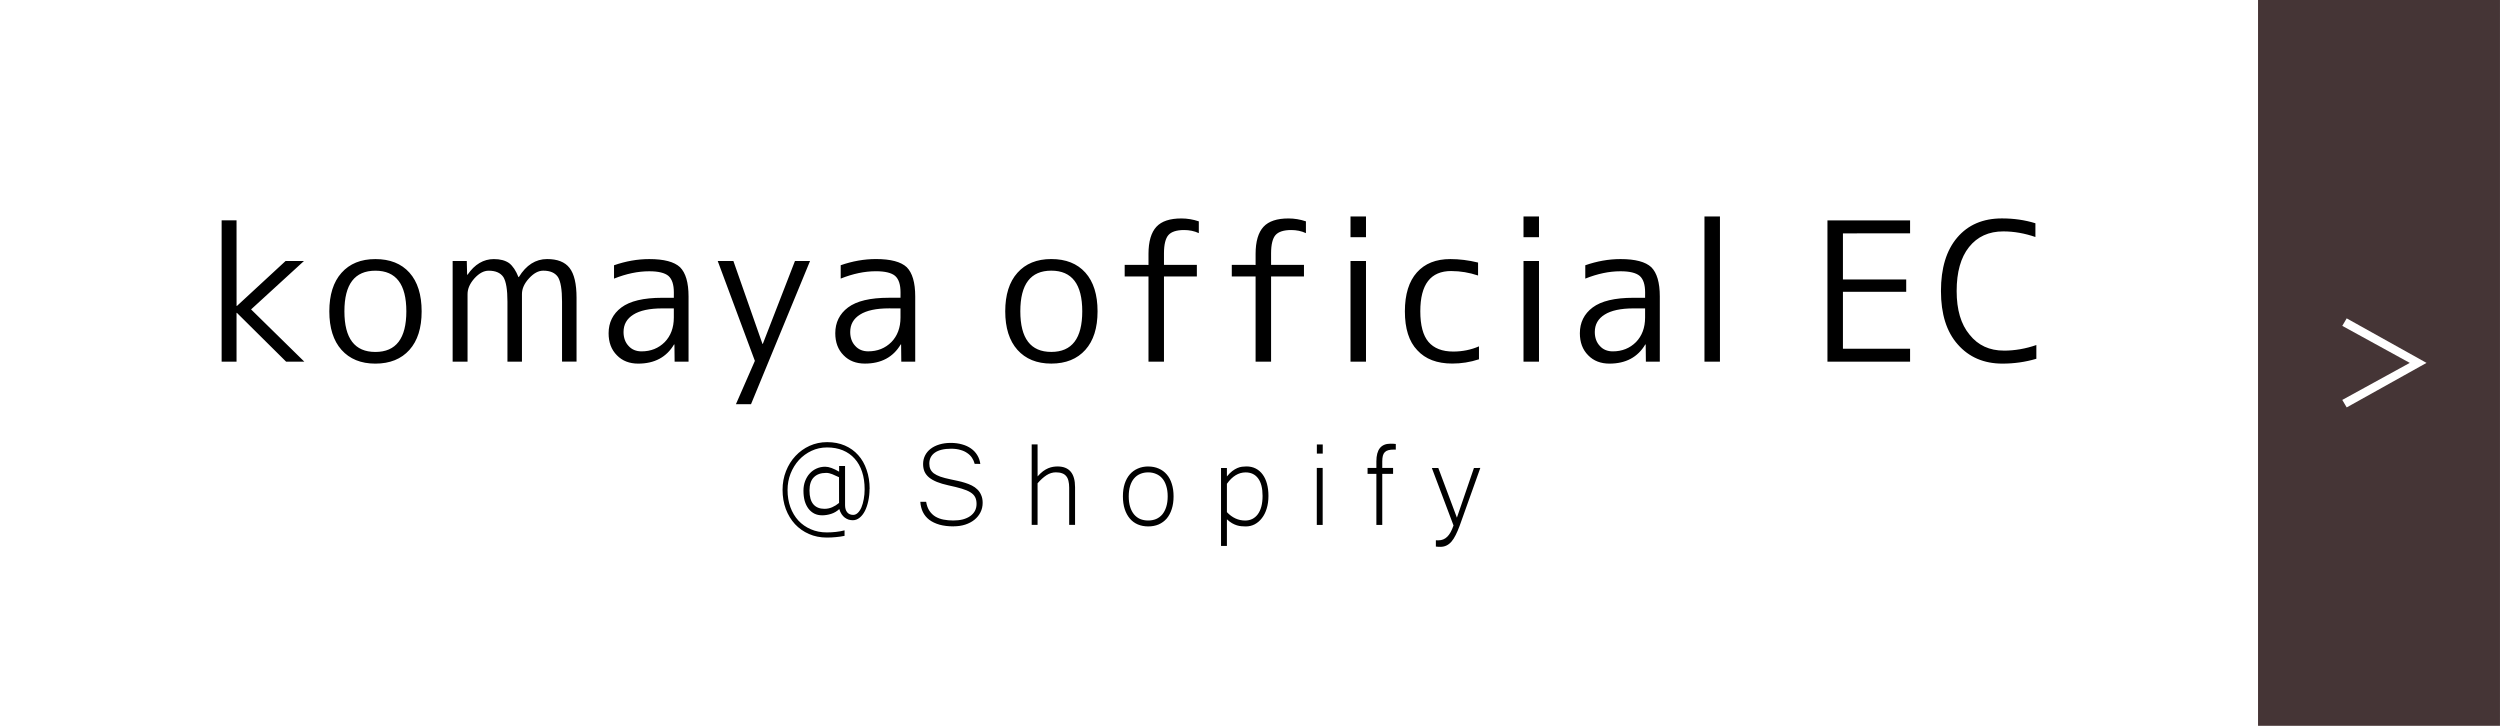
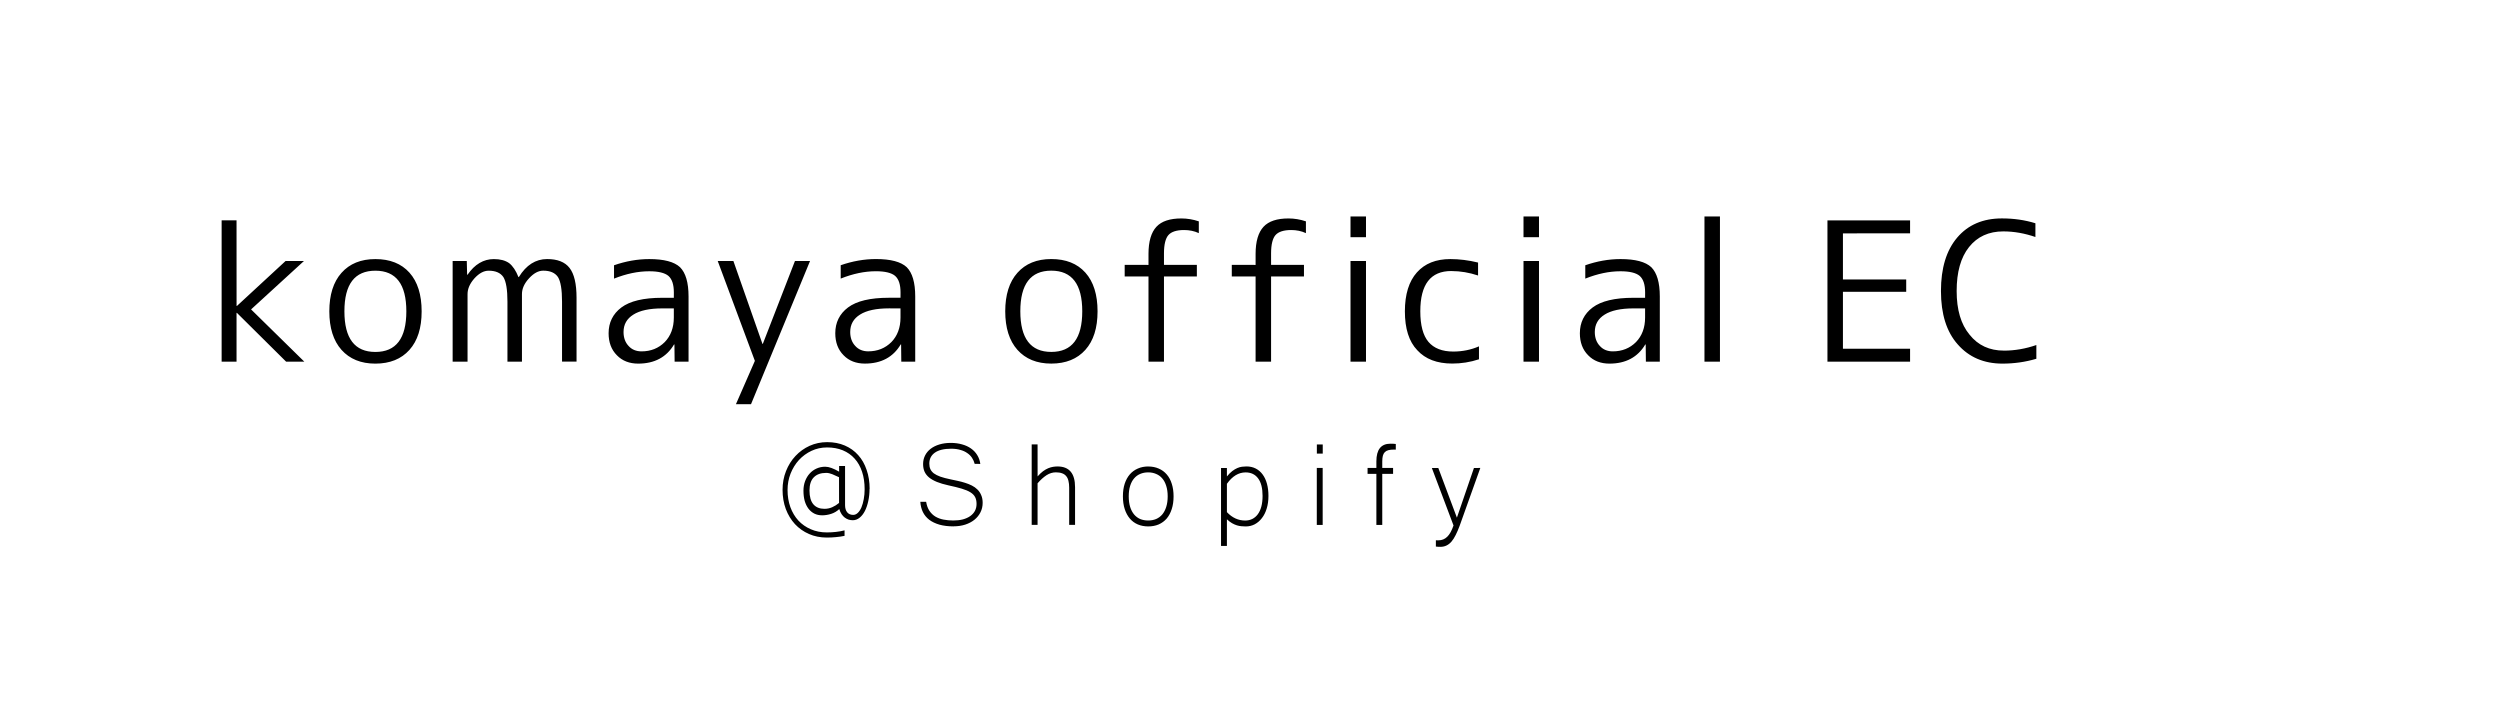
<svg xmlns="http://www.w3.org/2000/svg" xmlns:ns1="http://www.inkscape.org/namespaces/inkscape" xmlns:ns2="http://sodipodi.sourceforge.net/DTD/sodipodi-0.dtd" width="310" height="90" viewBox="0 0 82.021 23.813" version="1.1" id="svg5270" ns1:version="0.92.5 (2060ec1f9f, 2020-04-08)" ns2:docname="button_2_komaya_official_ec_shopify.svg">
  <defs id="defs5264" />
  <ns2:namedview id="base" pagecolor="#ffffff" bordercolor="#666666" borderopacity="1.0" ns1:pageopacity="0.0" ns1:pageshadow="2" ns1:zoom="4.3064516" ns1:cx="155" ns1:cy="45" ns1:document-units="px" ns1:current-layer="layer1" showgrid="false" units="px" ns1:window-width="1920" ns1:window-height="1027" ns1:window-x="-8" ns1:window-y="-8" ns1:window-maximized="1" />
  <g ns1:label="レイヤー 1" ns1:groupmode="layer" id="layer1" transform="translate(0,-273.187)">
    <g aria-label="@Shopify" transform="scale(1,1)" style="font-style:normal;font-variant:normal;font-weight:normal;font-stretch:normal;font-size:4.939px;line-height:1.2;font-family:'Microsoft Yi Baiti';-inkscape-font-specification:'Microsoft Yi Baiti';text-align:center;letter-spacing:1.058px;word-spacing:0px;writing-mode:lr-tb;text-anchor:middle;display:inline;fill:#000000;fill-opacity:1;stroke:none;stroke-width:0.265" id="text1517-8-29" />
-     <path ns1:connector-curvature="0" id="rect1465" d="m 74.083,273.187 v 23.812 h 7.938 v -23.812 z m 2.909,10.445 2.619,1.461 -2.619,1.461 -0.145,-0.246 2.214,-1.215 -2.214,-1.215 z" style="font-style:normal;font-variant:normal;font-weight:normal;font-stretch:normal;font-size:6.35px;line-height:1.25;font-family:'Yu Mincho';-inkscape-font-specification:'Yu Mincho';text-align:center;letter-spacing:0.265px;word-spacing:0px;text-anchor:middle;display:inline;opacity:1;fill:#453536;fill-opacity:1;fill-rule:evenodd;stroke:none;stroke-width:0.199;stroke-linecap:round;stroke-linejoin:miter;stroke-miterlimit:4;stroke-dasharray:0.596, 0.199;stroke-dashoffset:0;stroke-opacity:1" />
    <path d="m 65.744,284.69 c -0.47,0 -0.845,-0.171 -1.124,-0.521 -0.286,-0.343 -0.425,-0.819 -0.425,-1.435 0,-0.616 0.133,-1.099 0.406,-1.441 0.273,-0.343 0.648,-0.514 1.124,-0.514 0.356,0 0.705,0.064 1.054,0.184 v -0.451 c -0.349,-0.108 -0.711,-0.159 -1.099,-0.159 -0.622,0 -1.111,0.21 -1.467,0.629 -0.356,0.419 -0.533,1.003 -0.533,1.753 0,0.756 0.184,1.34 0.552,1.753 0.368,0.419 0.857,0.629 1.467,0.629 0.375,0 0.749,-0.051 1.111,-0.159 v -0.451 c -0.349,0.121 -0.705,0.184 -1.067,0.184 z m -3.077,-3.848 v -0.425 h -2.711 v 4.636 h 2.711 v -0.425 h -2.203 v -1.867 h 2.076 v -0.406 h -2.076 v -1.511 z m -6.746,4.21 h 0.508 v -4.763 h -0.508 z m -1.948,-1.746 v 0.298 c 0,0.337 -0.102,0.603 -0.298,0.806 -0.203,0.203 -0.457,0.305 -0.762,0.305 -0.171,0 -0.318,-0.057 -0.425,-0.178 -0.108,-0.114 -0.165,-0.267 -0.165,-0.457 0,-0.248 0.108,-0.438 0.324,-0.572 0.21,-0.133 0.527,-0.203 0.946,-0.203 z m 0,-0.349 h -0.381 c -0.616,0 -1.06,0.108 -1.34,0.318 -0.279,0.21 -0.419,0.495 -0.419,0.845 0,0.298 0.089,0.54 0.273,0.724 0.178,0.184 0.413,0.273 0.699,0.273 0.533,0 0.927,-0.21 1.175,-0.629 h 0.013 l 0.006,0.565 h 0.457 v -2.14 c 0,-0.457 -0.095,-0.775 -0.279,-0.959 -0.191,-0.178 -0.527,-0.267 -1.01,-0.267 -0.387,0 -0.775,0.07 -1.156,0.203 v 0.438 c 0.4,-0.159 0.781,-0.241 1.156,-0.241 0.298,0 0.508,0.051 0.629,0.152 0.121,0.108 0.178,0.286 0.178,0.546 z m -3.989,2.095 h 0.508 v -3.302 h -0.508 z m 0,-4.083 h 0.508 v -0.679 h -0.508 z m -2.367,1.111 c 0.298,0 0.591,0.051 0.876,0.146 v -0.425 c -0.311,-0.076 -0.616,-0.114 -0.908,-0.114 -0.476,0 -0.838,0.146 -1.099,0.438 -0.26,0.292 -0.394,0.718 -0.394,1.276 0,0.565 0.133,0.991 0.406,1.276 0.267,0.292 0.648,0.438 1.149,0.438 0.292,0 0.584,-0.044 0.876,-0.14 v -0.425 c -0.26,0.114 -0.546,0.171 -0.845,0.171 -0.362,0 -0.635,-0.108 -0.813,-0.318 -0.178,-0.21 -0.267,-0.546 -0.267,-1.003 0,-0.883 0.337,-1.321 1.016,-1.321 z m -3.309,2.972 h 0.508 v -3.302 h -0.508 z m 0,-4.083 h 0.508 v -0.679 h -0.508 z m -3.895,0.908 v 0.381 h 0.781 v 2.794 h 0.508 v -2.794 h 1.079 v -0.381 h -1.079 v -0.381 c 0,-0.286 0.051,-0.489 0.146,-0.597 0.095,-0.108 0.267,-0.165 0.514,-0.165 0.171,0 0.337,0.032 0.483,0.102 v -0.387 c -0.191,-0.064 -0.381,-0.095 -0.572,-0.095 -0.375,0 -0.648,0.089 -0.819,0.273 -0.171,0.184 -0.26,0.483 -0.26,0.889 v 0.362 z m -3.514,0 v 0.381 h 0.781 v 2.794 h 0.508 v -2.794 h 1.079 v -0.381 h -1.079 v -0.381 c 0,-0.286 0.051,-0.489 0.146,-0.597 0.095,-0.108 0.267,-0.165 0.514,-0.165 0.171,0 0.337,0.032 0.483,0.102 v -0.387 c -0.191,-0.064 -0.381,-0.095 -0.572,-0.095 -0.375,0 -0.648,0.089 -0.819,0.273 -0.171,0.184 -0.26,0.483 -0.26,0.889 v 0.362 z m -2.408,-0.191 c -0.476,0 -0.845,0.152 -1.111,0.451 -0.267,0.298 -0.4,0.724 -0.4,1.264 0,0.54 0.133,0.965 0.4,1.264 0.267,0.298 0.635,0.451 1.111,0.451 0.476,0 0.851,-0.152 1.118,-0.451 0.267,-0.298 0.4,-0.718 0.4,-1.264 0,-0.546 -0.133,-0.972 -0.4,-1.27 -0.267,-0.298 -0.641,-0.445 -1.118,-0.445 z m -1.016,1.714 c 0,-0.889 0.337,-1.333 1.016,-1.333 0.679,0 1.016,0.445 1.016,1.333 0,0.889 -0.337,1.333 -1.016,1.333 -0.679,0 -1.016,-0.445 -1.016,-1.333 z m -3.931,-0.095 v 0.298 c 0,0.337 -0.102,0.603 -0.298,0.806 -0.203,0.203 -0.457,0.305 -0.762,0.305 -0.171,0 -0.317,-0.057 -0.425,-0.178 -0.108,-0.114 -0.165,-0.267 -0.165,-0.457 0,-0.248 0.108,-0.438 0.324,-0.572 0.21,-0.133 0.527,-0.203 0.946,-0.203 z m 0,-0.349 h -0.381 c -0.616,0 -1.06,0.108 -1.34,0.318 -0.279,0.21 -0.419,0.495 -0.419,0.845 0,0.298 0.089,0.54 0.273,0.724 0.178,0.184 0.413,0.273 0.699,0.273 0.533,0 0.927,-0.21 1.175,-0.629 h 0.013 l 0.006,0.565 h 0.457 v -2.14 c 0,-0.457 -0.095,-0.775 -0.279,-0.959 -0.191,-0.178 -0.527,-0.267 -1.01,-0.267 -0.387,0 -0.775,0.07 -1.156,0.203 v 0.438 c 0.4,-0.159 0.781,-0.241 1.156,-0.241 0.298,0 0.508,0.051 0.629,0.152 0.121,0.108 0.178,0.286 0.178,0.546 z m -5.483,-1.206 h -0.514 l 1.219,3.277 -0.622,1.422 h 0.495 l 1.937,-4.699 h -0.495 l -1.054,2.718 h -0.013 z m -1.954,1.556 v 0.298 c 0,0.337 -0.102,0.603 -0.298,0.806 -0.203,0.203 -0.457,0.305 -0.762,0.305 -0.171,0 -0.318,-0.057 -0.425,-0.178 -0.108,-0.114 -0.165,-0.267 -0.165,-0.457 0,-0.248 0.108,-0.438 0.324,-0.572 0.21,-0.133 0.527,-0.203 0.946,-0.203 z m 0,-0.349 h -0.381 c -0.616,0 -1.06,0.108 -1.34,0.318 -0.279,0.21 -0.419,0.495 -0.419,0.845 0,0.298 0.089,0.54 0.273,0.724 0.178,0.184 0.413,0.273 0.699,0.273 0.533,0 0.927,-0.21 1.175,-0.629 h 0.013 l 0.006,0.565 h 0.457 v -2.14 c 0,-0.457 -0.095,-0.775 -0.279,-0.959 -0.191,-0.178 -0.527,-0.267 -1.01,-0.267 -0.387,0 -0.775,0.07 -1.156,0.203 v 0.438 c 0.4,-0.159 0.781,-0.241 1.156,-0.241 0.298,0 0.508,0.051 0.629,0.152 0.121,0.108 0.178,0.286 0.178,0.546 z m -6.793,-1.206 h -0.464 v 3.302 h 0.489 v -2.216 c 0,-0.178 0.076,-0.349 0.229,-0.521 0.152,-0.165 0.305,-0.248 0.464,-0.248 0.229,0 0.387,0.07 0.483,0.21 0.089,0.146 0.133,0.413 0.133,0.806 v 1.968 h 0.476 v -2.216 c 0,-0.178 0.076,-0.349 0.235,-0.521 0.152,-0.165 0.305,-0.248 0.464,-0.248 0.229,0 0.387,0.07 0.483,0.21 0.089,0.146 0.133,0.413 0.133,0.806 v 1.968 h 0.476 v -2.095 c 0,-0.457 -0.076,-0.781 -0.229,-0.978 -0.152,-0.197 -0.4,-0.292 -0.737,-0.292 -0.375,0 -0.686,0.197 -0.927,0.591 h -0.013 c -0.083,-0.21 -0.184,-0.362 -0.305,-0.457 -0.127,-0.089 -0.292,-0.133 -0.502,-0.133 -0.337,0 -0.629,0.171 -0.864,0.514 h -0.013 z m -2.999,-0.064 c -0.476,0 -0.845,0.152 -1.111,0.451 -0.267,0.298 -0.4,0.724 -0.4,1.264 0,0.54 0.133,0.965 0.4,1.264 0.267,0.298 0.635,0.451 1.111,0.451 0.476,0 0.851,-0.152 1.118,-0.451 0.267,-0.298 0.4,-0.718 0.4,-1.264 0,-0.546 -0.133,-0.972 -0.4,-1.27 -0.267,-0.298 -0.641,-0.445 -1.118,-0.445 z m -1.016,1.714 c 0,-0.889 0.337,-1.333 1.016,-1.333 0.679,0 1.016,0.445 1.016,1.333 0,0.889 -0.337,1.333 -1.016,1.333 -0.679,0 -1.016,-0.445 -1.016,-1.333 z m -3.539,-2.985 h -0.489 v 4.636 h 0.489 v -1.6 h 0.013 l 1.613,1.6 h 0.597 l -1.746,-1.714 1.734,-1.587 h -0.603 l -1.594,1.473 h -0.013 z m 40.807,8.124 -0.68,1.903 q -0.063,0.169 -0.128,0.297 -0.063,0.128 -0.137,0.215 -0.075,0.087 -0.166,0.13 -0.089,0.043 -0.2,0.043 -0.039,0 -0.075,-0.002 -0.036,-0.002 -0.072,-0.007 v -0.207 q 0.019,0.002 0.041,0.002 0.022,0 0.046,0 0.166,0 0.285,-0.116 0.118,-0.113 0.207,-0.371 l -0.711,-1.886 h 0.212 l 0.61,1.63 0.559,-1.63 z m -3.217,0.193 v 1.676 h -0.193 v -1.676 h -0.289 v -0.193 h 0.289 v -0.217 q 0,-0.579 0.461,-0.579 0.048,0 0.094,0.002 0.048,0.002 0.082,0.007 v 0.186 q -0.019,-0.002 -0.034,-0.002 -0.014,0 -0.027,0 -0.106,0 -0.181,0.019 -0.072,0.019 -0.118,0.065 -0.046,0.046 -0.065,0.121 -0.019,0.075 -0.019,0.186 v 0.212 h 0.355 v 0.193 z m -1.955,1.676 h -0.193 v -1.869 h 0.193 z m 0.002,-2.339 h -0.193 v -0.301 h 0.193 z m -3.144,0.748 q 0.092,-0.111 0.176,-0.176 0.087,-0.065 0.166,-0.099 0.08,-0.034 0.152,-0.043 0.075,-0.01 0.145,-0.01 0.174,0 0.309,0.07 0.135,0.07 0.227,0.198 0.092,0.125 0.14,0.304 0.048,0.178 0.048,0.396 0,0.229 -0.058,0.415 -0.055,0.183 -0.157,0.313 -0.099,0.13 -0.236,0.203 -0.135,0.07 -0.294,0.07 -0.068,0 -0.14,-0.007 -0.072,-0.005 -0.15,-0.029 -0.077,-0.024 -0.159,-0.07 -0.082,-0.048 -0.169,-0.128 v 0.873 h -0.193 v -2.556 h 0.193 z m 0,1.172 q 0.26,0.275 0.598,0.275 0.13,0 0.234,-0.051 0.106,-0.053 0.181,-0.154 0.075,-0.101 0.116,-0.251 0.041,-0.152 0.041,-0.352 0,-0.381 -0.147,-0.576 -0.145,-0.195 -0.41,-0.195 -0.347,0 -0.613,0.374 z m -2.582,-1.498 q 0.191,0 0.345,0.068 0.154,0.065 0.263,0.193 0.109,0.125 0.166,0.309 0.058,0.181 0.058,0.41 0,0.234 -0.06,0.417 -0.058,0.183 -0.166,0.311 -0.109,0.125 -0.263,0.193 -0.154,0.065 -0.342,0.065 -0.188,0 -0.342,-0.065 -0.152,-0.065 -0.26,-0.191 -0.109,-0.128 -0.169,-0.311 -0.06,-0.183 -0.06,-0.42 0,-0.232 0.058,-0.412 0.06,-0.183 0.169,-0.309 0.109,-0.125 0.263,-0.191 0.154,-0.068 0.342,-0.068 z m 0,1.772 q 0.142,0 0.258,-0.048 0.118,-0.051 0.203,-0.15 0.084,-0.101 0.13,-0.248 0.048,-0.15 0.048,-0.347 0,-0.195 -0.048,-0.342 -0.046,-0.15 -0.13,-0.246 -0.084,-0.099 -0.203,-0.147 -0.116,-0.051 -0.258,-0.051 -0.145,0 -0.263,0.051 -0.116,0.048 -0.2,0.147 -0.084,0.097 -0.13,0.246 -0.046,0.147 -0.046,0.342 0,0.198 0.046,0.347 0.046,0.147 0.13,0.248 0.084,0.099 0.2,0.15 0.118,0.048 0.263,0.048 z m -3.629,-1.447 q 0.092,-0.104 0.178,-0.169 0.089,-0.065 0.171,-0.099 0.084,-0.034 0.159,-0.046 0.077,-0.012 0.145,-0.012 0.576,0 0.576,0.68 v 1.237 h -0.193 v -1.22 q 0,-0.13 -0.024,-0.224 -0.022,-0.097 -0.075,-0.157 -0.051,-0.063 -0.135,-0.092 -0.082,-0.031 -0.203,-0.031 -0.159,0 -0.306,0.094 -0.145,0.094 -0.294,0.265 v 1.365 h -0.193 v -2.641 h 0.193 z m -2.751,1.64 q -0.268,0 -0.468,-0.056 -0.2,-0.058 -0.338,-0.162 -0.135,-0.106 -0.207,-0.253 -0.072,-0.149 -0.084,-0.335 h 0.191 q 0.029,0.178 0.109,0.297 0.08,0.118 0.195,0.188 0.118,0.07 0.268,0.099 0.15,0.029 0.318,0.029 0.176,0 0.316,-0.036 0.142,-0.039 0.241,-0.109 0.101,-0.072 0.154,-0.171 0.053,-0.101 0.053,-0.227 0,-0.133 -0.046,-0.222 -0.046,-0.092 -0.154,-0.159 -0.109,-0.068 -0.287,-0.121 -0.176,-0.053 -0.439,-0.109 -0.217,-0.048 -0.374,-0.111 -0.154,-0.063 -0.256,-0.145 -0.101,-0.084 -0.15,-0.191 -0.048,-0.109 -0.048,-0.251 0,-0.154 0.065,-0.282 0.065,-0.128 0.183,-0.219 0.121,-0.092 0.287,-0.142 0.169,-0.051 0.371,-0.051 0.203,0 0.371,0.048 0.169,0.046 0.294,0.135 0.128,0.089 0.205,0.217 0.08,0.128 0.101,0.289 H 31.978 q -0.027,-0.106 -0.087,-0.198 -0.06,-0.092 -0.157,-0.157 -0.094,-0.068 -0.227,-0.104 -0.13,-0.039 -0.299,-0.039 -0.355,0 -0.538,0.13 -0.181,0.13 -0.181,0.357 0,0.104 0.034,0.181 0.034,0.077 0.113,0.14 0.082,0.06 0.215,0.109 0.133,0.046 0.33,0.087 0.116,0.024 0.239,0.051 0.123,0.026 0.239,0.063 0.118,0.036 0.224,0.089 0.106,0.053 0.183,0.13 0.08,0.077 0.125,0.186 0.048,0.106 0.048,0.253 0,0.169 -0.072,0.311 -0.07,0.14 -0.198,0.244 -0.125,0.101 -0.301,0.159 -0.174,0.056 -0.379,0.056 z m -2.763,-1.23 q 0,0.21 -0.041,0.396 -0.039,0.186 -0.111,0.328 -0.072,0.14 -0.174,0.222 -0.101,0.082 -0.222,0.082 -0.07,0 -0.137,-0.019 -0.065,-0.022 -0.125,-0.065 -0.058,-0.043 -0.106,-0.113 -0.046,-0.07 -0.077,-0.169 -0.116,0.109 -0.265,0.157 -0.15,0.048 -0.297,0.048 -0.142,0 -0.256,-0.056 -0.113,-0.058 -0.193,-0.162 -0.08,-0.106 -0.123,-0.253 -0.041,-0.15 -0.041,-0.335 0,-0.174 0.055,-0.318 0.055,-0.145 0.15,-0.248 0.096,-0.106 0.227,-0.164 0.13,-0.058 0.282,-0.058 0.094,0 0.205,0.041 0.113,0.041 0.251,0.121 v -0.186 h 0.195 v 1.285 q 0,0.145 0.068,0.232 0.07,0.087 0.2,0.087 0.082,0 0.152,-0.068 0.07,-0.068 0.118,-0.181 0.048,-0.116 0.075,-0.268 0.029,-0.152 0.029,-0.323 0,-0.321 -0.084,-0.574 -0.084,-0.256 -0.244,-0.432 -0.159,-0.178 -0.388,-0.273 -0.229,-0.094 -0.516,-0.094 -0.275,0 -0.511,0.111 -0.236,0.111 -0.412,0.301 -0.174,0.191 -0.275,0.446 -0.099,0.253 -0.099,0.538 0,0.306 0.092,0.562 0.094,0.256 0.263,0.441 0.171,0.183 0.408,0.285 0.236,0.104 0.526,0.104 0.159,0 0.301,-0.017 0.145,-0.015 0.28,-0.051 v 0.181 q -0.137,0.029 -0.282,0.041 -0.142,0.015 -0.299,0.015 -0.321,0 -0.588,-0.118 -0.265,-0.116 -0.458,-0.323 -0.193,-0.21 -0.301,-0.497 -0.106,-0.289 -0.106,-0.629 0,-0.328 0.113,-0.613 0.113,-0.287 0.311,-0.497 0.198,-0.212 0.463,-0.333 0.268,-0.121 0.576,-0.121 0.321,0 0.579,0.111 0.258,0.111 0.439,0.314 0.181,0.2 0.277,0.485 0.099,0.282 0.099,0.625 z m -1.001,-0.383 q -0.116,-0.056 -0.222,-0.099 -0.104,-0.043 -0.2,-0.043 -0.263,0 -0.405,0.145 -0.142,0.142 -0.142,0.434 0,0.304 0.128,0.453 0.128,0.147 0.362,0.147 0.137,0 0.256,-0.053 0.121,-0.053 0.224,-0.14 z" style="font-style:normal;font-variant:normal;font-weight:normal;font-stretch:normal;font-size:6.35px;line-height:1.25;font-family:VL_PGothic_egular;-inkscape-font-specification:VL_PGothic_egular;text-align:center;letter-spacing:0.265px;word-spacing:0px;text-anchor:middle;fill:#000000;fill-opacity:1;stroke:none;stroke-width:0.177" id="path5859" ns1:connector-curvature="0" />
  </g>
</svg>